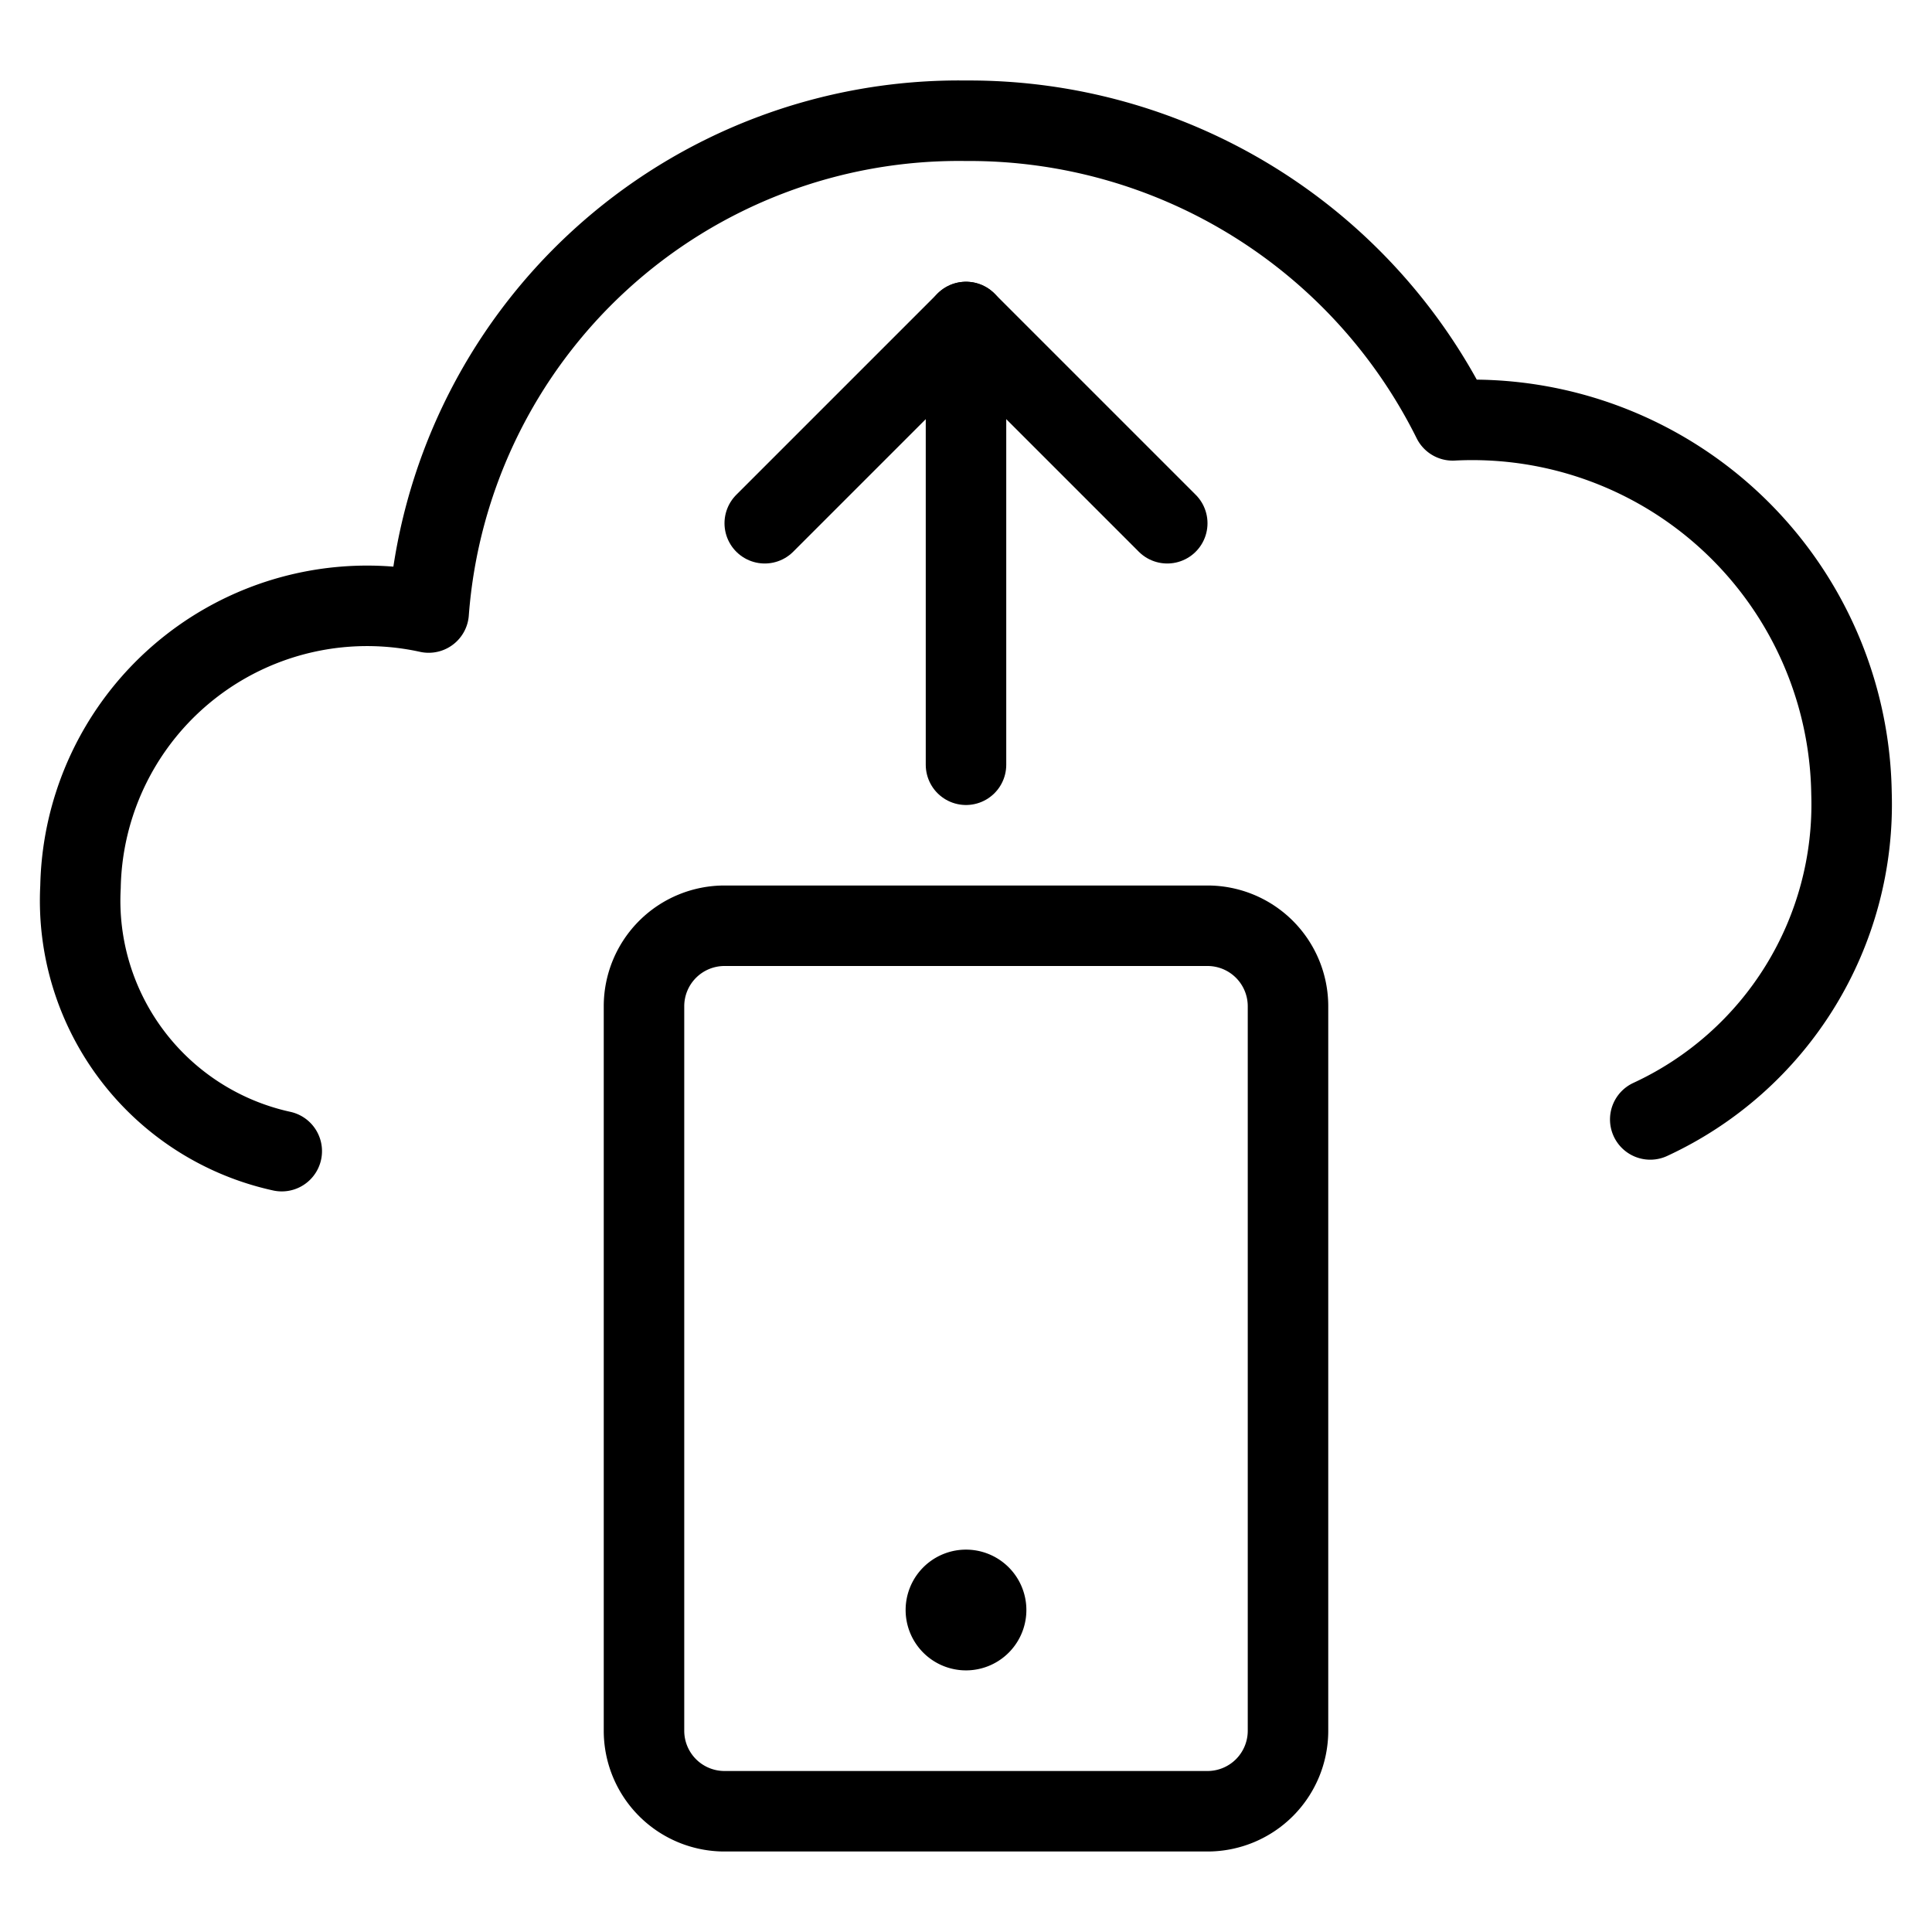
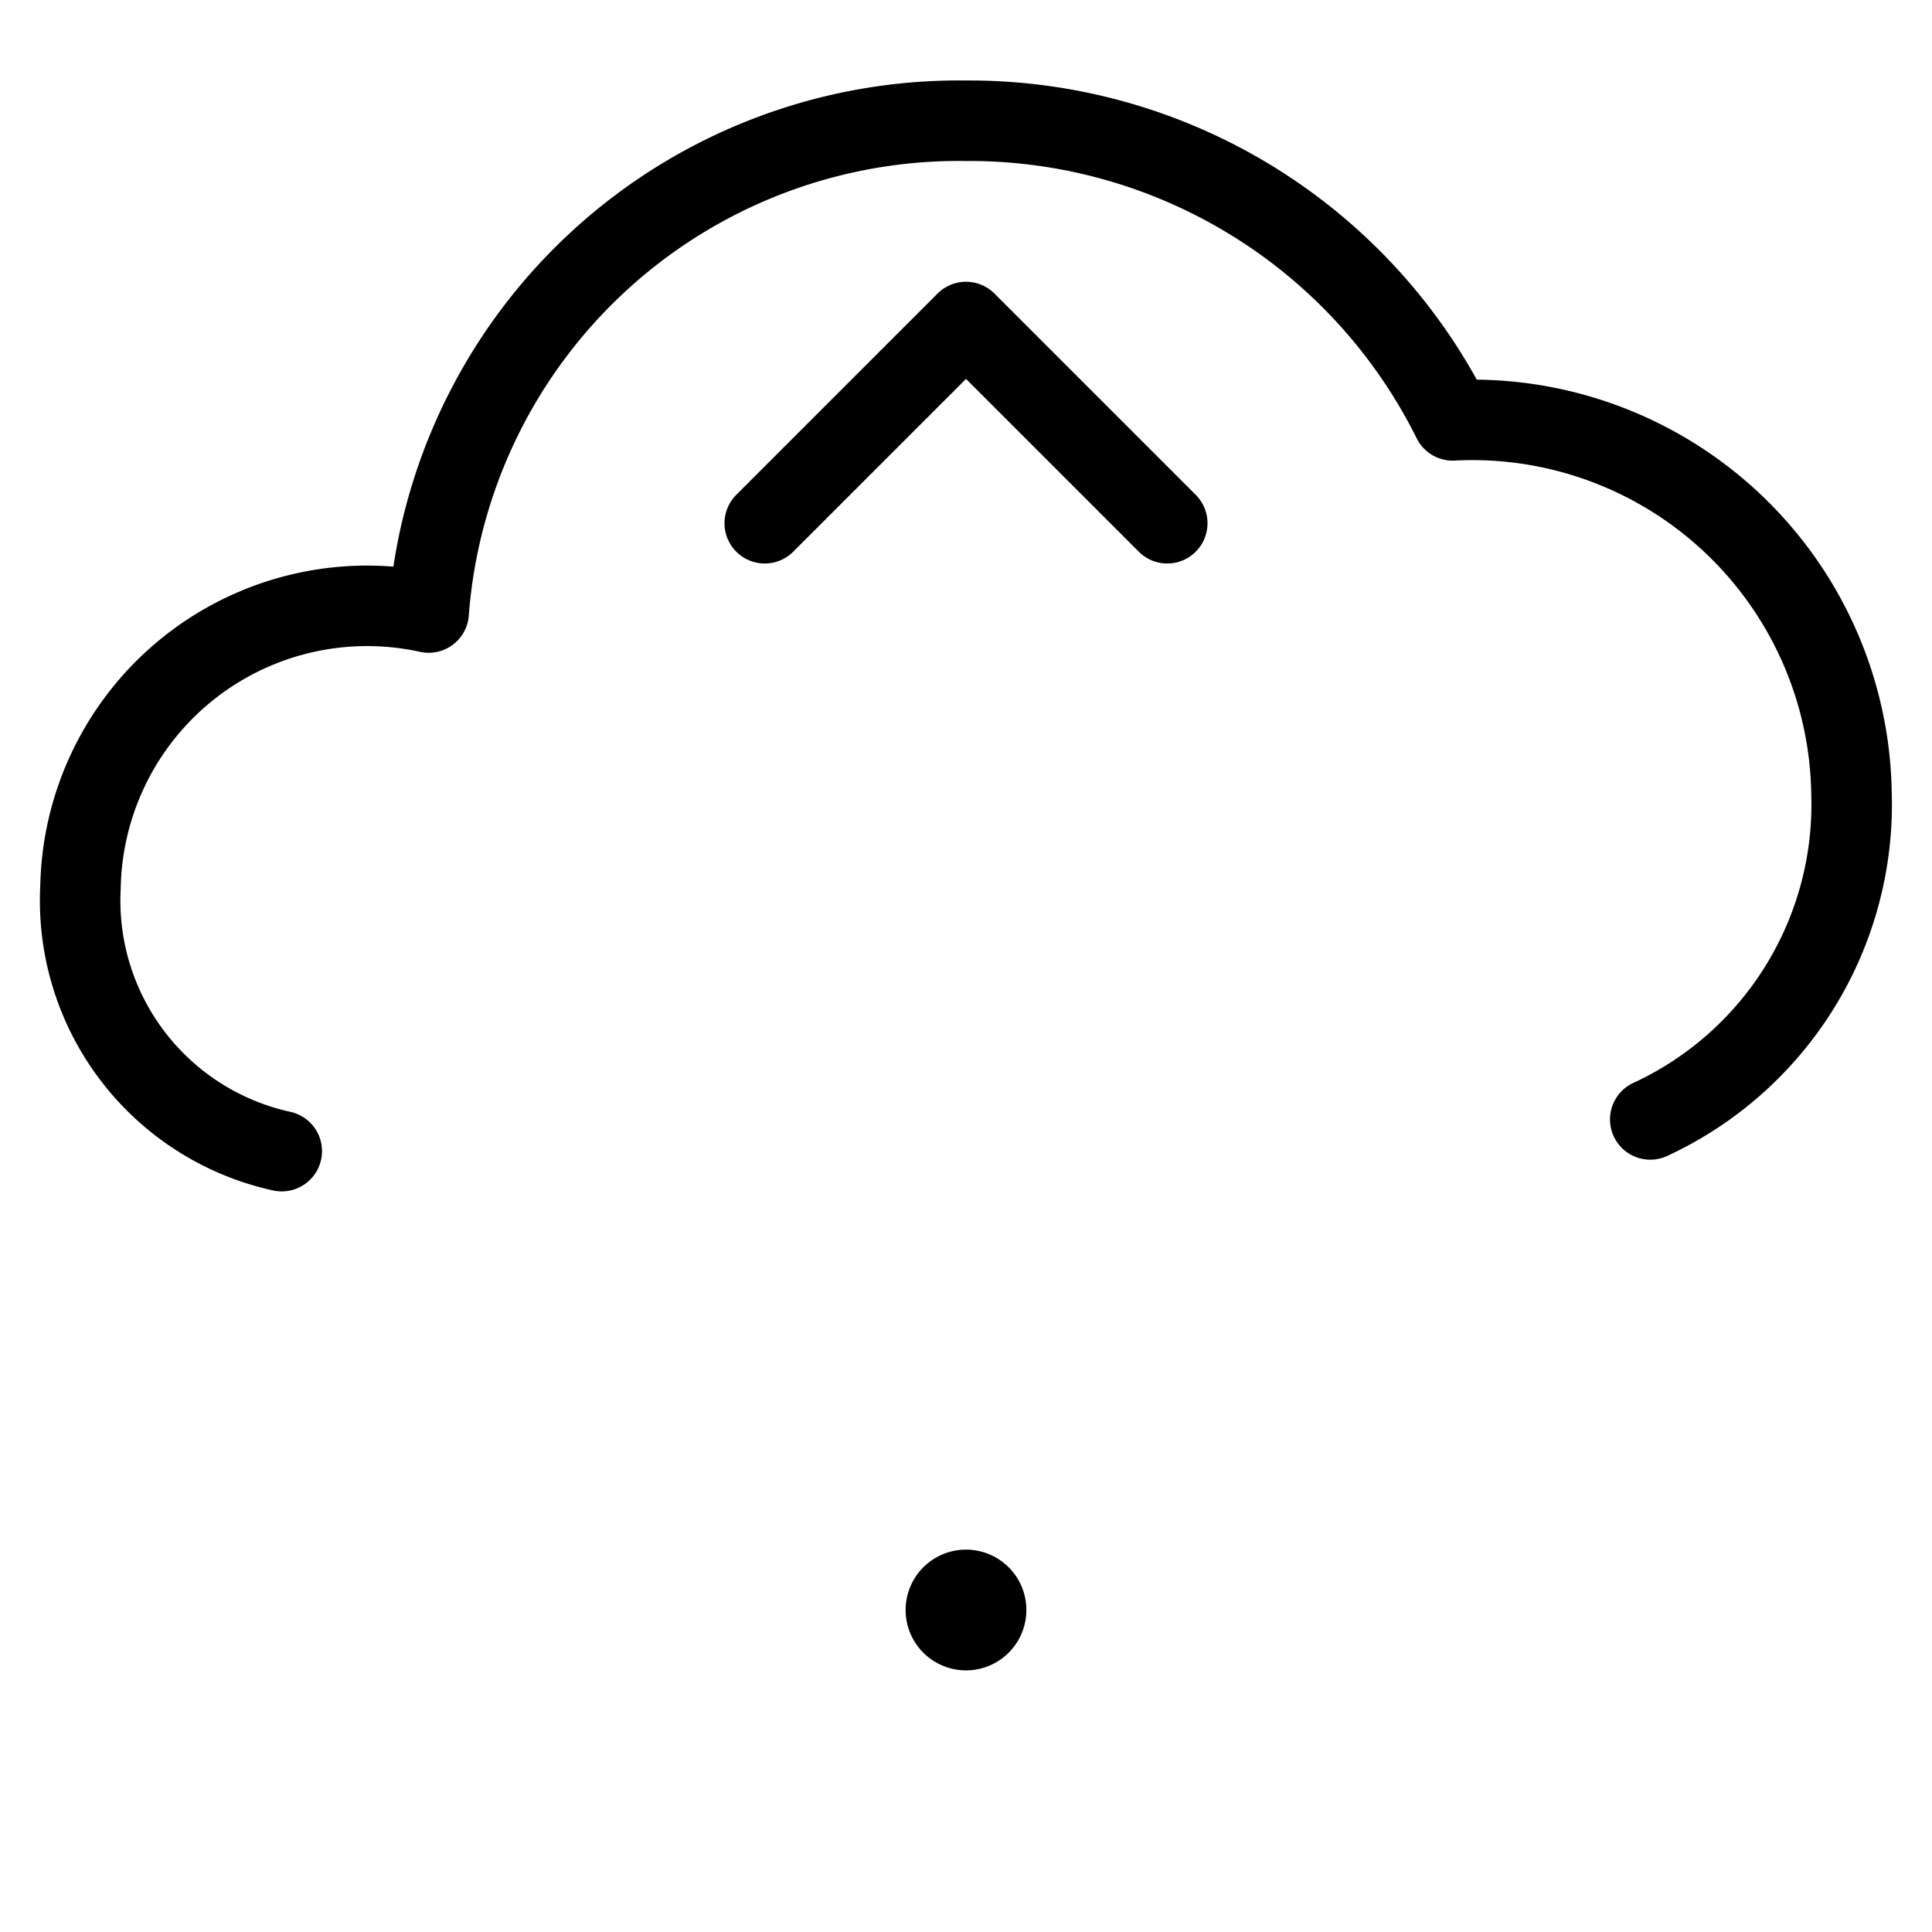
<svg xmlns="http://www.w3.org/2000/svg" viewBox="0 0 24 24">
  <g transform="matrix(1,0,0,1,0,0)">
    <path d="M20.5,13.906A4.311,4.311,0,0,0,23,9.857a4.711,4.711,0,0,0-4.954-4.635A6.706,6.706,0,0,0,12,1.5,6.605,6.605,0,0,0,5.325,7.609,3.561,3.561,0,0,0,1,11.018,3.186,3.186,0,0,0,3.5,14.3" fill="none" stroke="#000000" stroke-linecap="round" stroke-linejoin="round" />
-     <path d="M9,11.5h6a1,1,0,0,1,1,1v9a1,1,0,0,1-1,1H9a1,1,0,0,1-1-1v-9A1,1,0,0,1,9,11.5Z" fill="none" stroke="#000000" stroke-linecap="round" stroke-linejoin="round" />
    <path d="M12,19.75a.25.25,0,1,0,.25.25.25.25,0,0,0-.25-.25h0" fill="none" stroke="#000000" stroke-linecap="round" stroke-linejoin="round" />
-     <path d="M12 9.5L12 4" fill="none" stroke="#000000" stroke-linecap="round" stroke-linejoin="round" />
    <path d="M14.5 6.5L12 4 9.5 6.5" fill="none" stroke="#000000" stroke-linecap="round" stroke-linejoin="round" />
  </g>
</svg>